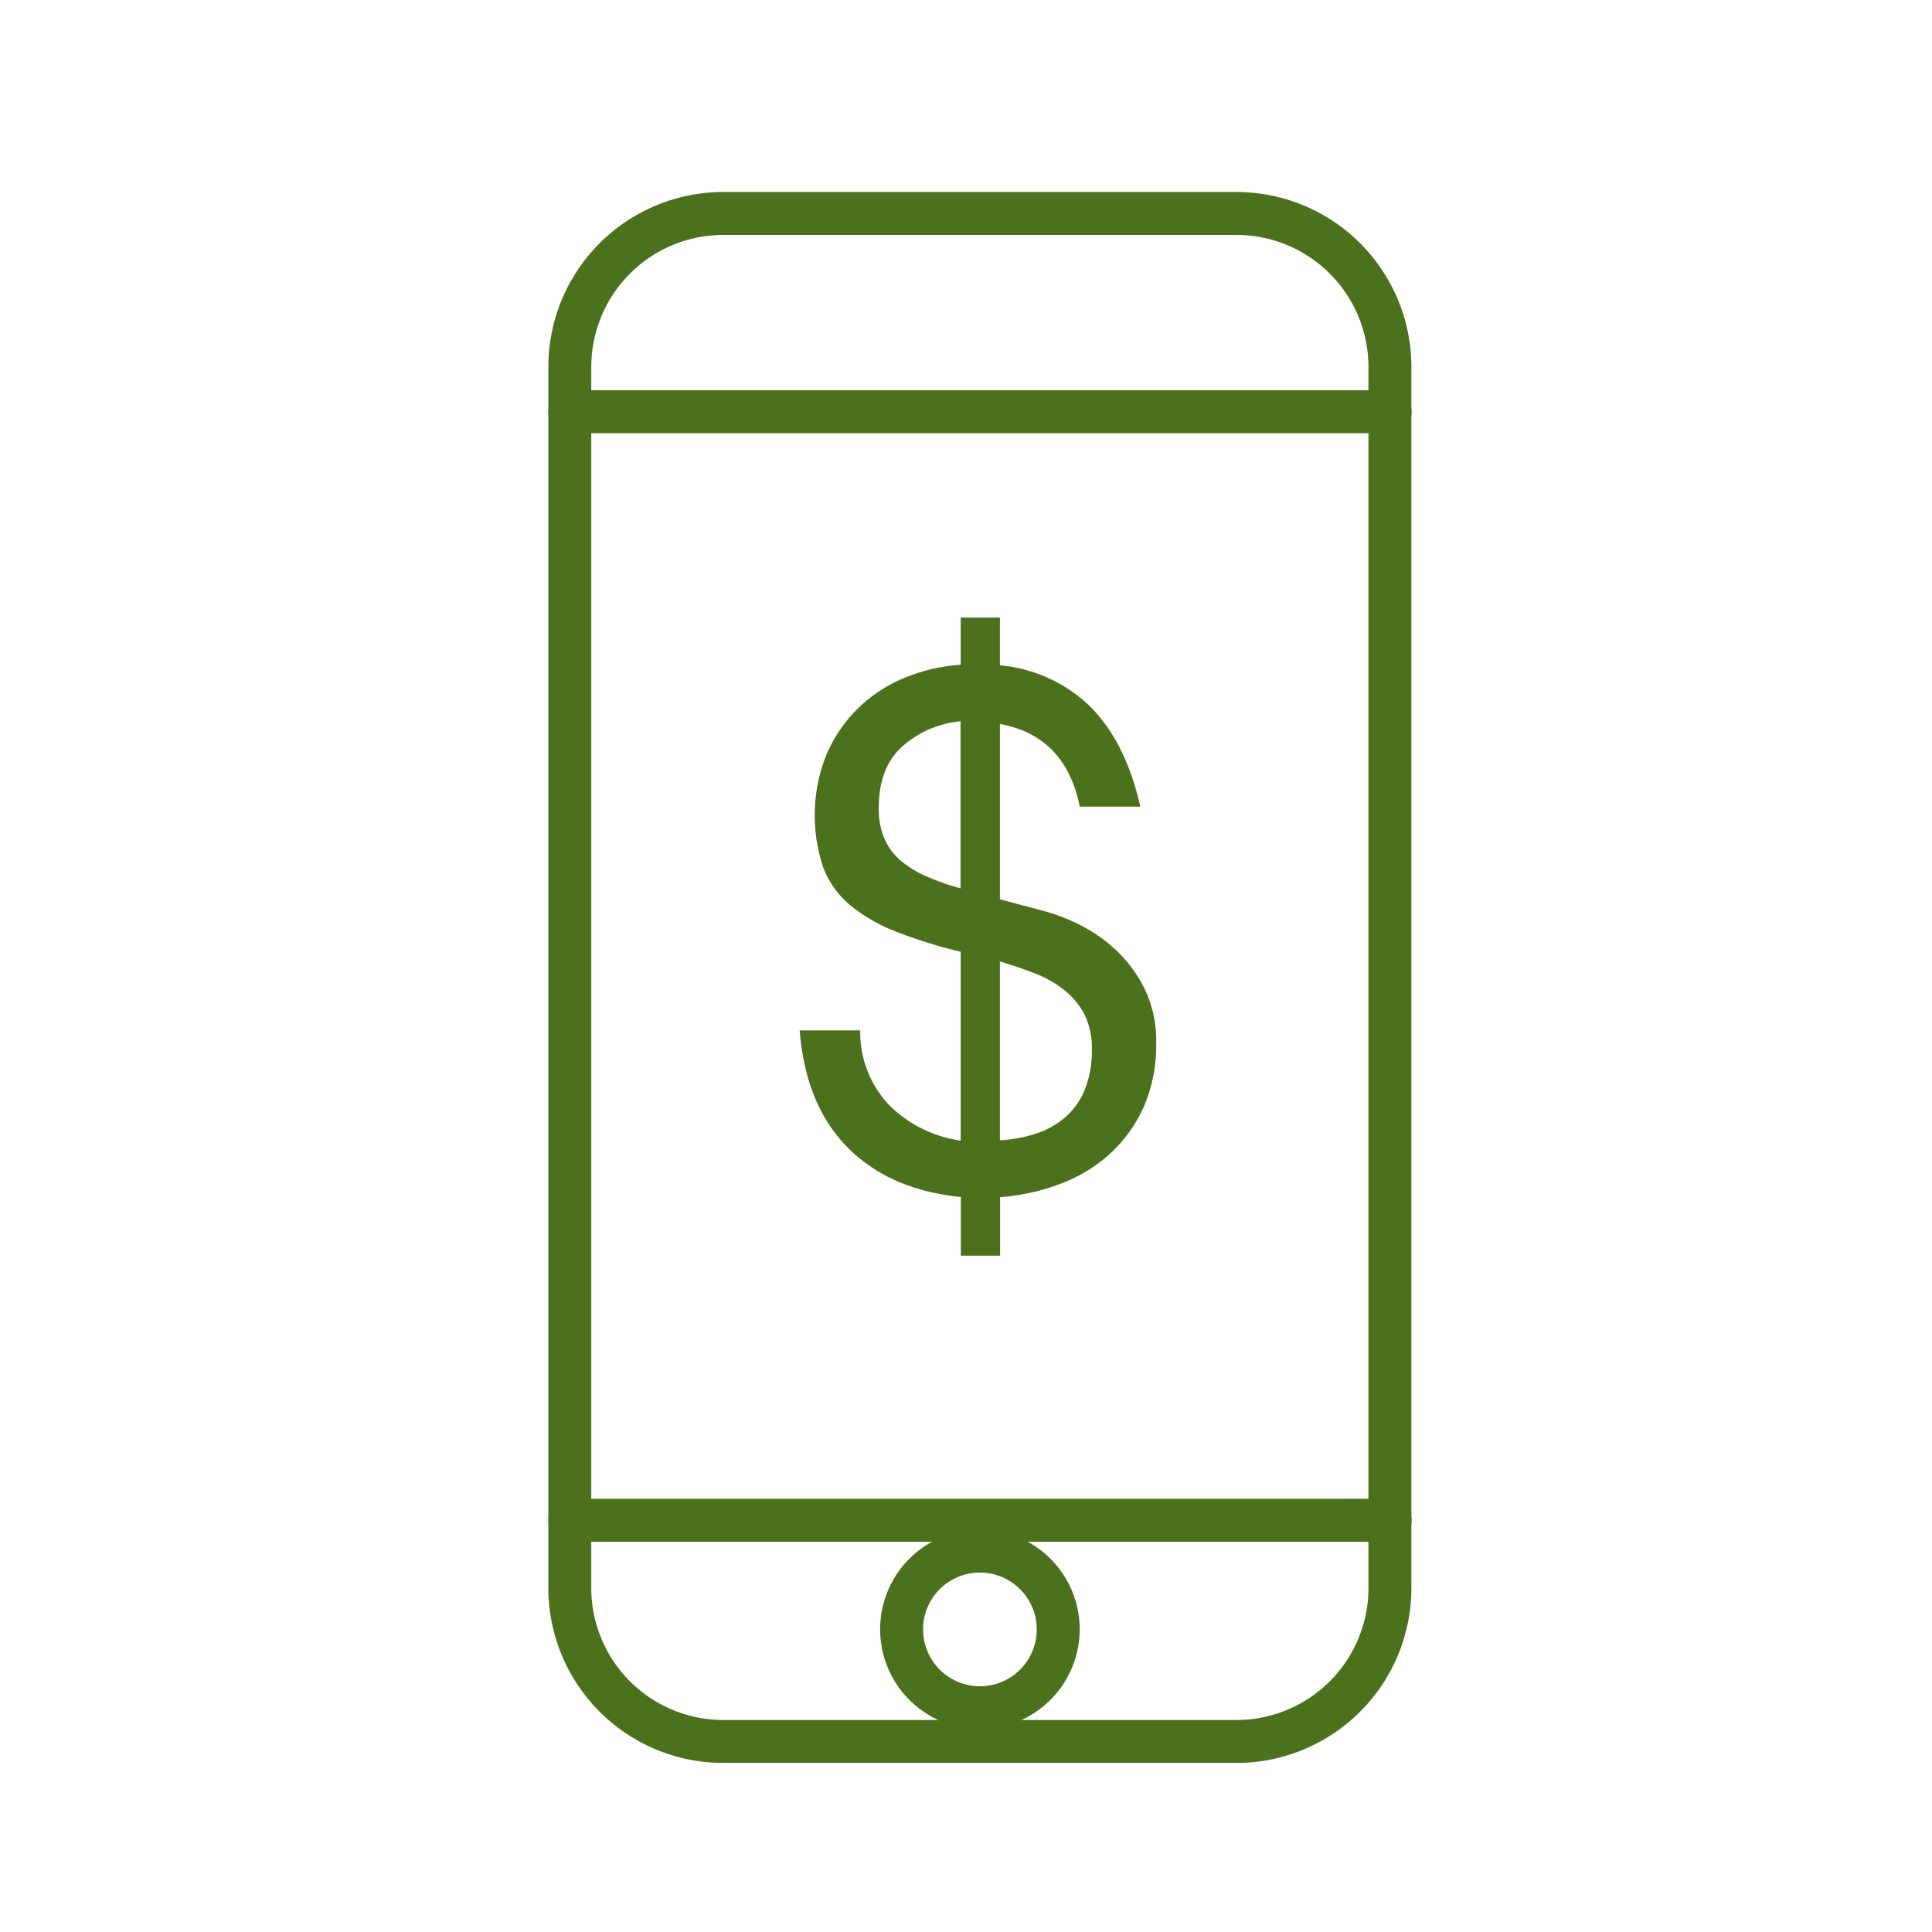
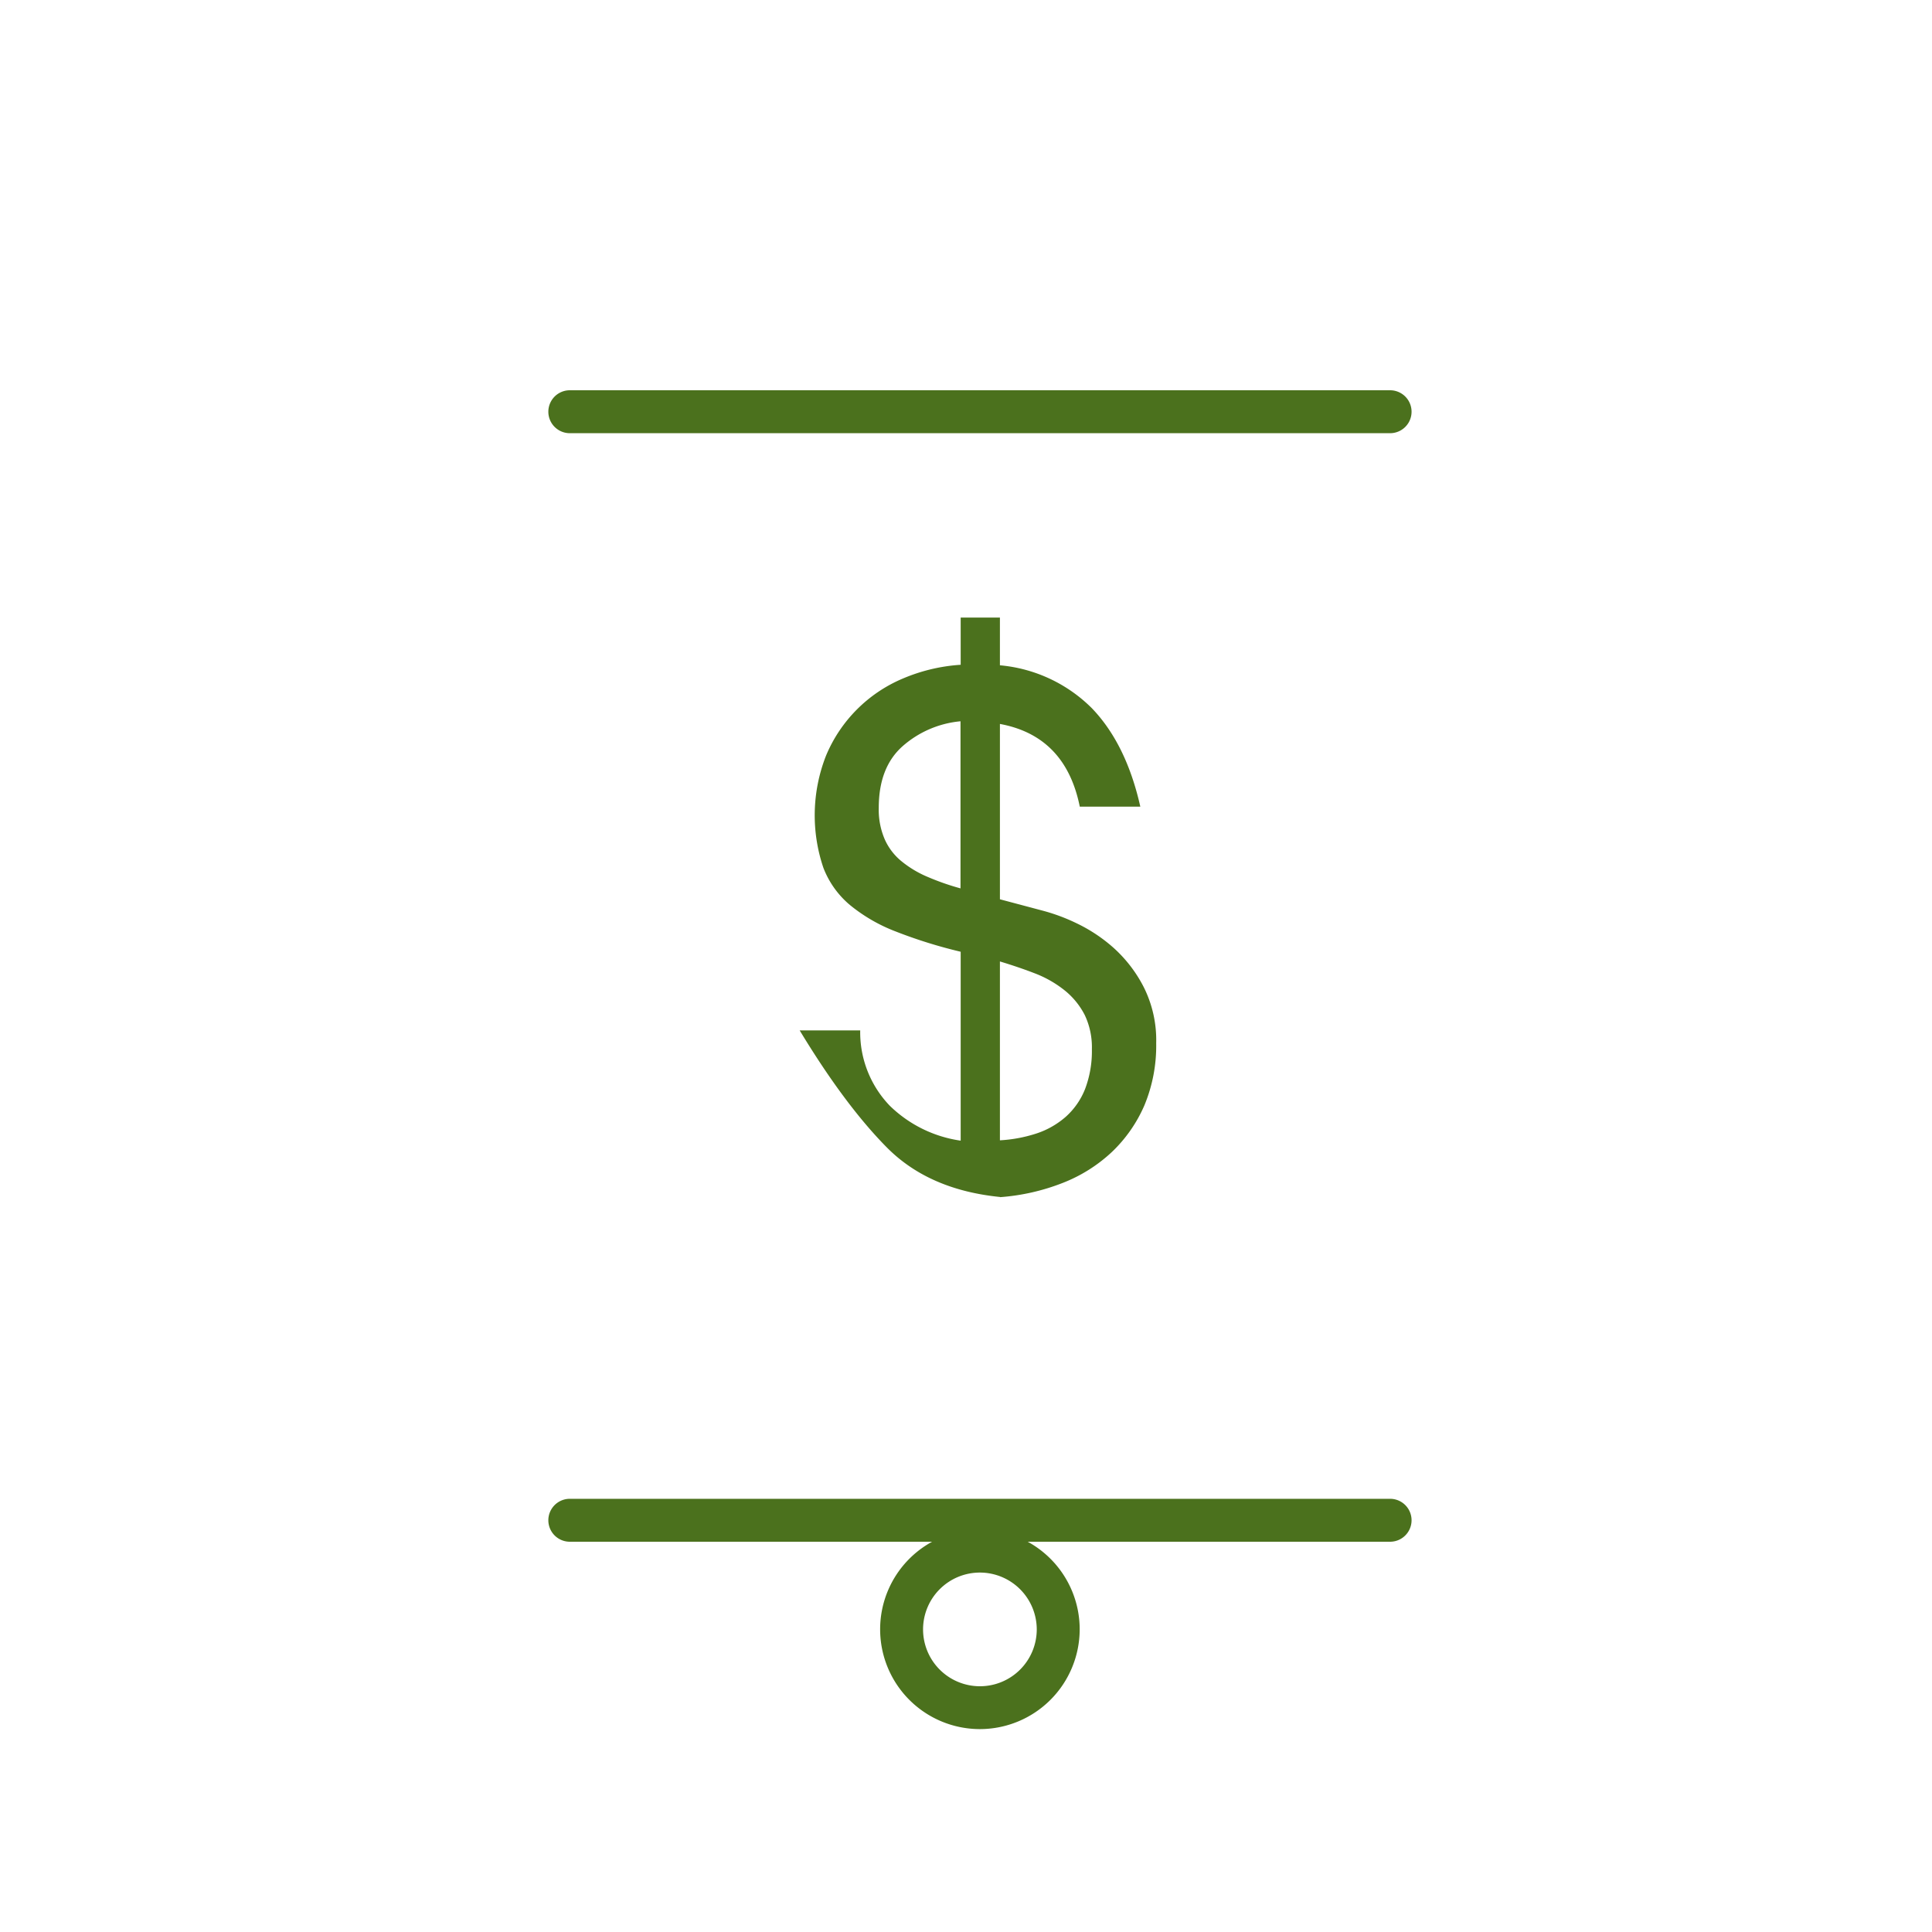
<svg xmlns="http://www.w3.org/2000/svg" id="Layer_1" data-name="Layer 1" viewBox="0 0 225 225">
  <defs>
    <style>.cls-1{fill:#4b711d;}</style>
  </defs>
-   <path class="cls-1" d="M144,205.31H84.23a20.38,20.38,0,0,1-20.37-20.37V42.72A20.38,20.38,0,0,1,84.23,22.36H144a20.38,20.38,0,0,1,20.37,20.36V184.94A20.38,20.38,0,0,1,144,205.31ZM84.23,27.36A15.38,15.38,0,0,0,68.86,42.72V184.94a15.38,15.38,0,0,0,15.37,15.37H144a15.38,15.38,0,0,0,15.37-15.37V42.72A15.38,15.38,0,0,0,144,27.36Z" />
  <path class="cls-1" d="M161.89,179.55H66.36a2.5,2.5,0,0,1,0-5h95.53a2.5,2.5,0,0,1,0,5Z" />
  <path class="cls-1" d="M114.13,201.37a11.62,11.62,0,1,1,11.61-11.61A11.63,11.63,0,0,1,114.13,201.37Zm0-18.23a6.62,6.62,0,1,0,6.61,6.62A6.63,6.63,0,0,0,114.13,183.14Z" />
  <path class="cls-1" d="M161.89,50.45H66.36a2.5,2.5,0,0,1,0-5h95.53a2.5,2.5,0,0,1,0,5Z" />
-   <path class="cls-1" d="M103.63,128.78a14.82,14.82,0,0,0,8.25,4.06v-22a56.45,56.45,0,0,1-7.59-2.37A19.22,19.22,0,0,1,99,105.41a10.62,10.62,0,0,1-3.11-4.35A19,19,0,0,1,96.2,88a16.72,16.72,0,0,1,9-9,20.55,20.55,0,0,1,6.68-1.58V71.92h4.57v5.56a17.32,17.32,0,0,1,10.71,5q4,4.16,5.64,11.46h-7.05q-1.66-8.22-9.3-9.63v20.42l5,1.33a22,22,0,0,1,3.9,1.45,18.38,18.38,0,0,1,4.32,2.86,15.85,15.85,0,0,1,3.52,4.57,13.77,13.77,0,0,1,1.46,6.55,18.07,18.07,0,0,1-1.37,7.23,16.57,16.57,0,0,1-3.78,5.43,17.8,17.8,0,0,1-5.73,3.61,24.93,24.93,0,0,1-7.3,1.66v6.81h-4.57V139.4q-8.3-.83-13.19-5.77T93.13,120h7.05A12.34,12.34,0,0,0,103.63,128.78Zm1.49-41.88q-2.78,2.46-2.78,7.18a8.69,8.69,0,0,0,.71,3.7,6.89,6.89,0,0,0,2,2.57,12.35,12.35,0,0,0,3,1.78,29.22,29.22,0,0,0,3.81,1.33V84A11.84,11.84,0,0,0,105.12,86.9ZM120.72,132a9.83,9.83,0,0,0,3.41-1.95,8.56,8.56,0,0,0,2.24-3.23,12.39,12.39,0,0,0,.79-4.61,8.77,8.77,0,0,0-.83-4,8.9,8.9,0,0,0-2.24-2.79,13,13,0,0,0-3.41-2c-1.33-.52-2.74-1-4.23-1.45v20.83A16.59,16.59,0,0,0,120.72,132Z" />
+   <path class="cls-1" d="M103.63,128.78a14.82,14.82,0,0,0,8.25,4.06v-22a56.45,56.45,0,0,1-7.59-2.37A19.22,19.22,0,0,1,99,105.41a10.62,10.62,0,0,1-3.11-4.35A19,19,0,0,1,96.2,88a16.72,16.72,0,0,1,9-9,20.55,20.55,0,0,1,6.68-1.58V71.92h4.57v5.56a17.32,17.32,0,0,1,10.71,5q4,4.16,5.64,11.46h-7.05q-1.66-8.22-9.3-9.63v20.42l5,1.33a22,22,0,0,1,3.9,1.45,18.38,18.38,0,0,1,4.32,2.86,15.85,15.85,0,0,1,3.52,4.57,13.77,13.77,0,0,1,1.46,6.55,18.07,18.07,0,0,1-1.37,7.23,16.57,16.57,0,0,1-3.78,5.43,17.8,17.8,0,0,1-5.73,3.61,24.93,24.93,0,0,1-7.3,1.66v6.81V139.4q-8.3-.83-13.19-5.77T93.13,120h7.05A12.34,12.34,0,0,0,103.63,128.78Zm1.49-41.88q-2.78,2.46-2.78,7.18a8.69,8.69,0,0,0,.71,3.7,6.89,6.89,0,0,0,2,2.57,12.35,12.35,0,0,0,3,1.78,29.22,29.22,0,0,0,3.81,1.33V84A11.84,11.84,0,0,0,105.12,86.9ZM120.72,132a9.83,9.83,0,0,0,3.41-1.95,8.56,8.56,0,0,0,2.24-3.23,12.39,12.39,0,0,0,.79-4.61,8.77,8.77,0,0,0-.83-4,8.9,8.9,0,0,0-2.24-2.79,13,13,0,0,0-3.41-2c-1.33-.52-2.74-1-4.23-1.45v20.83A16.59,16.59,0,0,0,120.72,132Z" />
</svg>